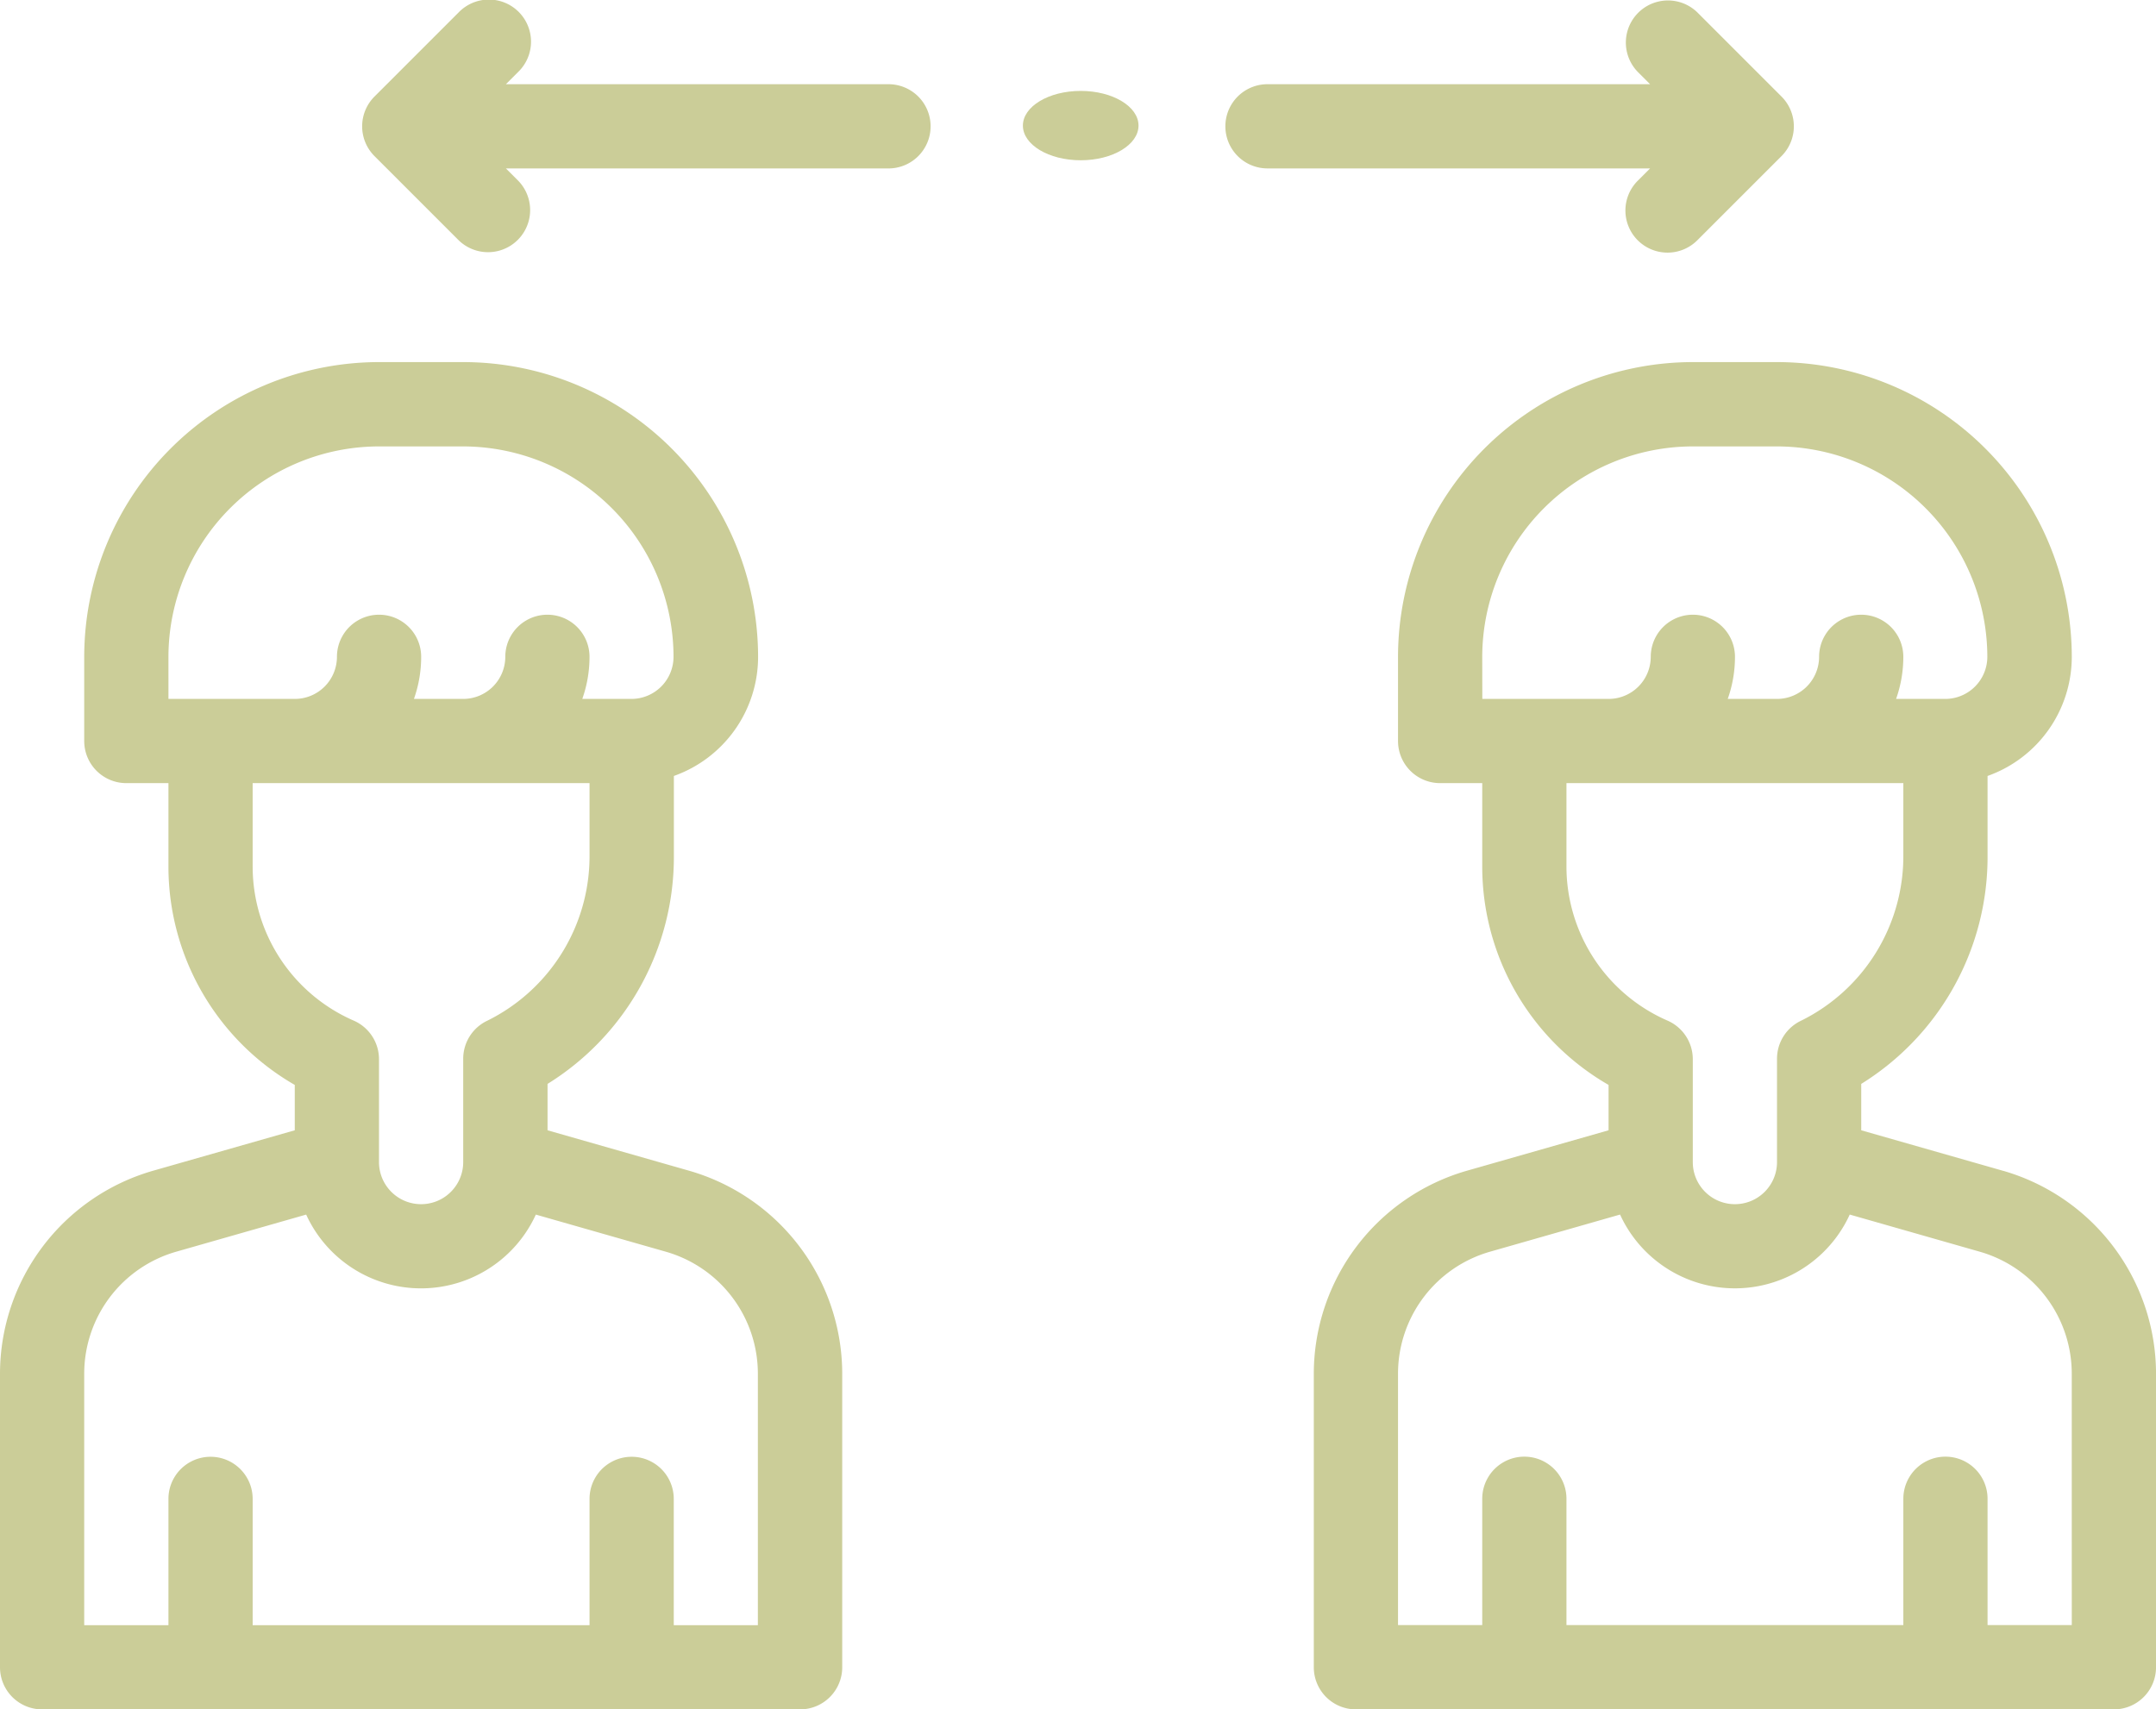
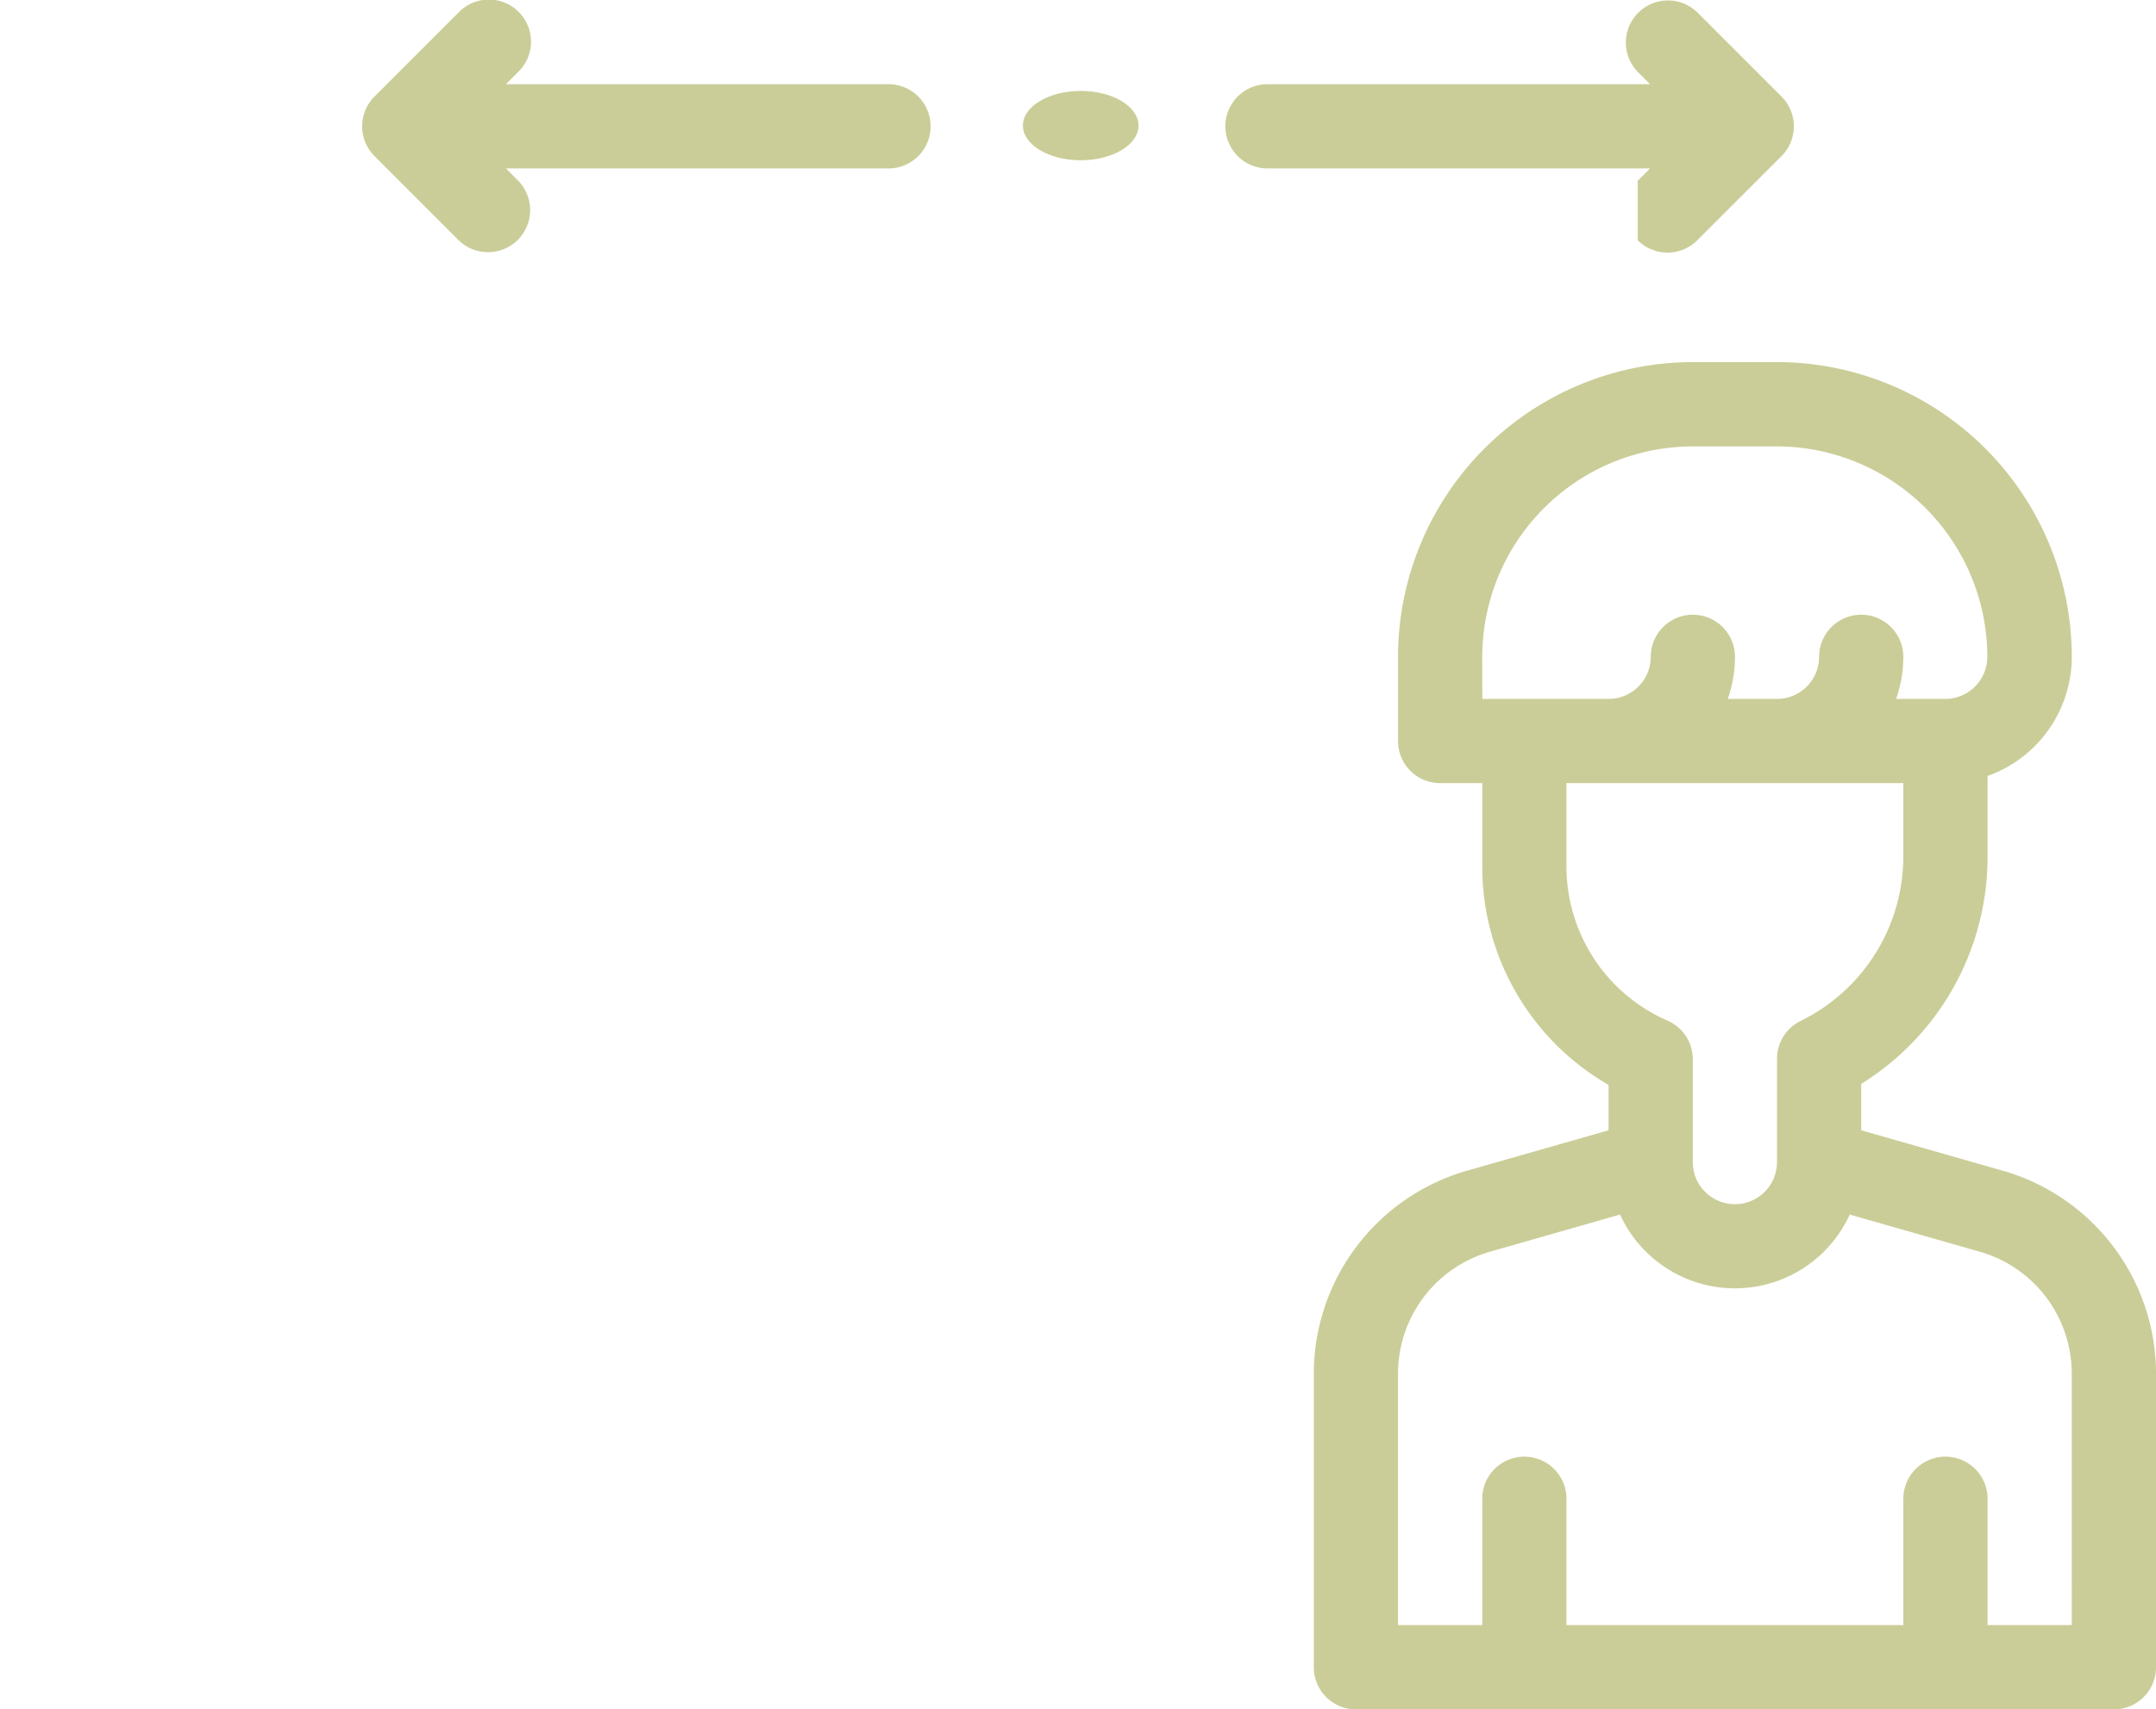
<svg xmlns="http://www.w3.org/2000/svg" width="93.234" height="73.932" viewBox="0 0 93.234 73.932">
  <g id="keep-distance" transform="translate(0 -19.302)">
-     <path id="Path_455" data-name="Path 455" d="M1.821,250.271H34.6a1.821,1.821,0,0,0,1.821-1.821V235.734a9.145,9.145,0,0,0-6.6-8.754l-6.143-1.755v-2.006a11.552,11.552,0,0,0,5.463-9.887V209.9a5.472,5.472,0,0,0,3.642-5.151A12.761,12.761,0,0,0,20.031,192H16.389A12.761,12.761,0,0,0,3.642,204.747v3.642a1.821,1.821,0,0,0,1.821,1.821H7.284v3.642a10.9,10.9,0,0,0,5.463,9.411v1.962L6.6,226.98A9.145,9.145,0,0,0,0,235.734V248.45A1.821,1.821,0,0,0,1.821,250.271Zm5.463-45.524a9.115,9.115,0,0,1,9.1-9.1h3.642a9.115,9.115,0,0,1,9.1,9.1,1.823,1.823,0,0,1-1.821,1.821H25.18a5.437,5.437,0,0,0,.313-1.821,1.821,1.821,0,0,0-3.642,0,1.823,1.823,0,0,1-1.821,1.821H17.9a5.437,5.437,0,0,0,.313-1.821,1.821,1.821,0,0,0-3.642,0,1.823,1.823,0,0,1-1.821,1.821H7.284Zm3.642,9.1V210.21H25.494v3.123a7.937,7.937,0,0,1-4.409,7.146,1.821,1.821,0,0,0-1.054,1.652V226.6a1.821,1.821,0,0,1-3.642,0v-4.45a1.821,1.821,0,0,0-1.087-1.666A7.274,7.274,0,0,1,10.926,213.852ZM3.642,235.734A5.487,5.487,0,0,1,7.6,230.482l5.64-1.611a5.46,5.46,0,0,0,9.932,0l5.639,1.611a5.487,5.487,0,0,1,3.962,5.253v10.895H29.136v-5.463a1.821,1.821,0,1,0-3.642,0v5.463H10.926v-5.463a1.821,1.821,0,1,0-3.642,0v5.463H3.642Z" transform="translate(0 -157.037)" fill="#cbcd98" />
    <path id="Path_456" data-name="Path 456" d="M341.816,226.98l-6.143-1.755v-2.006a11.552,11.552,0,0,0,5.463-9.887V209.9a5.472,5.472,0,0,0,3.642-5.151A12.761,12.761,0,0,0,332.031,192h-3.642a12.761,12.761,0,0,0-12.747,12.747v3.642a1.821,1.821,0,0,0,1.821,1.821h1.821v3.642a10.9,10.9,0,0,0,5.463,9.411v1.962L318.6,226.98a9.145,9.145,0,0,0-6.6,8.754V248.45a1.821,1.821,0,0,0,1.821,1.821H346.6a1.821,1.821,0,0,0,1.821-1.821V235.734a9.145,9.145,0,0,0-6.6-8.754Zm-22.532-22.233a9.115,9.115,0,0,1,9.1-9.1h3.642a9.115,9.115,0,0,1,9.1,9.1,1.823,1.823,0,0,1-1.821,1.821H337.18a5.437,5.437,0,0,0,.313-1.821,1.821,1.821,0,1,0-3.642,0,1.823,1.823,0,0,1-1.821,1.821H329.9a5.437,5.437,0,0,0,.313-1.821,1.821,1.821,0,1,0-3.642,0,1.823,1.823,0,0,1-1.821,1.821h-5.463Zm3.642,9.1V210.21h14.568v3.123a7.937,7.937,0,0,1-4.409,7.146,1.821,1.821,0,0,0-1.054,1.652V226.6a1.821,1.821,0,1,1-3.642,0v-4.45a1.821,1.821,0,0,0-1.087-1.666A7.274,7.274,0,0,1,322.926,213.852Zm21.852,32.778h-3.642v-5.463a1.821,1.821,0,1,0-3.642,0v5.463H322.926v-5.463a1.821,1.821,0,0,0-3.642,0v5.463h-3.642V235.734a5.487,5.487,0,0,1,3.962-5.253l5.64-1.611a5.46,5.46,0,0,0,9.932,0l5.639,1.611a5.487,5.487,0,0,1,3.962,5.253Z" transform="translate(-255.186 -157.037)" fill="#cbcd98" />
-     <path id="Path_457" data-name="Path 457" d="M308.833,116.392a1.821,1.821,0,0,0,2.575,0l3.642-3.642a1.821,1.821,0,0,0,0-2.575l-3.642-3.642a1.821,1.821,0,0,0-2.575,2.575l.533.533H292.821a1.821,1.821,0,0,0,0,3.642h16.545l-.533.533A1.821,1.821,0,0,0,308.833,116.392Z" transform="translate(-238.01 -86.697)" fill="#cbcd98" />
+     <path id="Path_457" data-name="Path 457" d="M308.833,116.392a1.821,1.821,0,0,0,2.575,0l3.642-3.642a1.821,1.821,0,0,0,0-2.575l-3.642-3.642a1.821,1.821,0,0,0-2.575,2.575l.533.533H292.821a1.821,1.821,0,0,0,0,3.642h16.545l-.533.533Z" transform="translate(-238.01 -86.697)" fill="#cbcd98" />
    <ellipse id="Ellipse_16" data-name="Ellipse 16" cx="2.5" cy="1.5" rx="2.5" ry="1.5" transform="translate(44.234 23.234)" fill="#cbcd98" />
    <path id="Path_460" data-name="Path 460" d="M110.583,111.462a1.821,1.821,0,0,0-1.821-1.821H92.218l.533-.533a1.821,1.821,0,1,0-2.575-2.575l-3.642,3.642a1.821,1.821,0,0,0,0,2.575l3.642,3.642a1.821,1.821,0,0,0,2.575-2.575l-.533-.533h16.545A1.821,1.821,0,0,0,110.583,111.462Z" transform="translate(-70.34 -86.697)" fill="#cbcd98" />
  </g>
</svg>